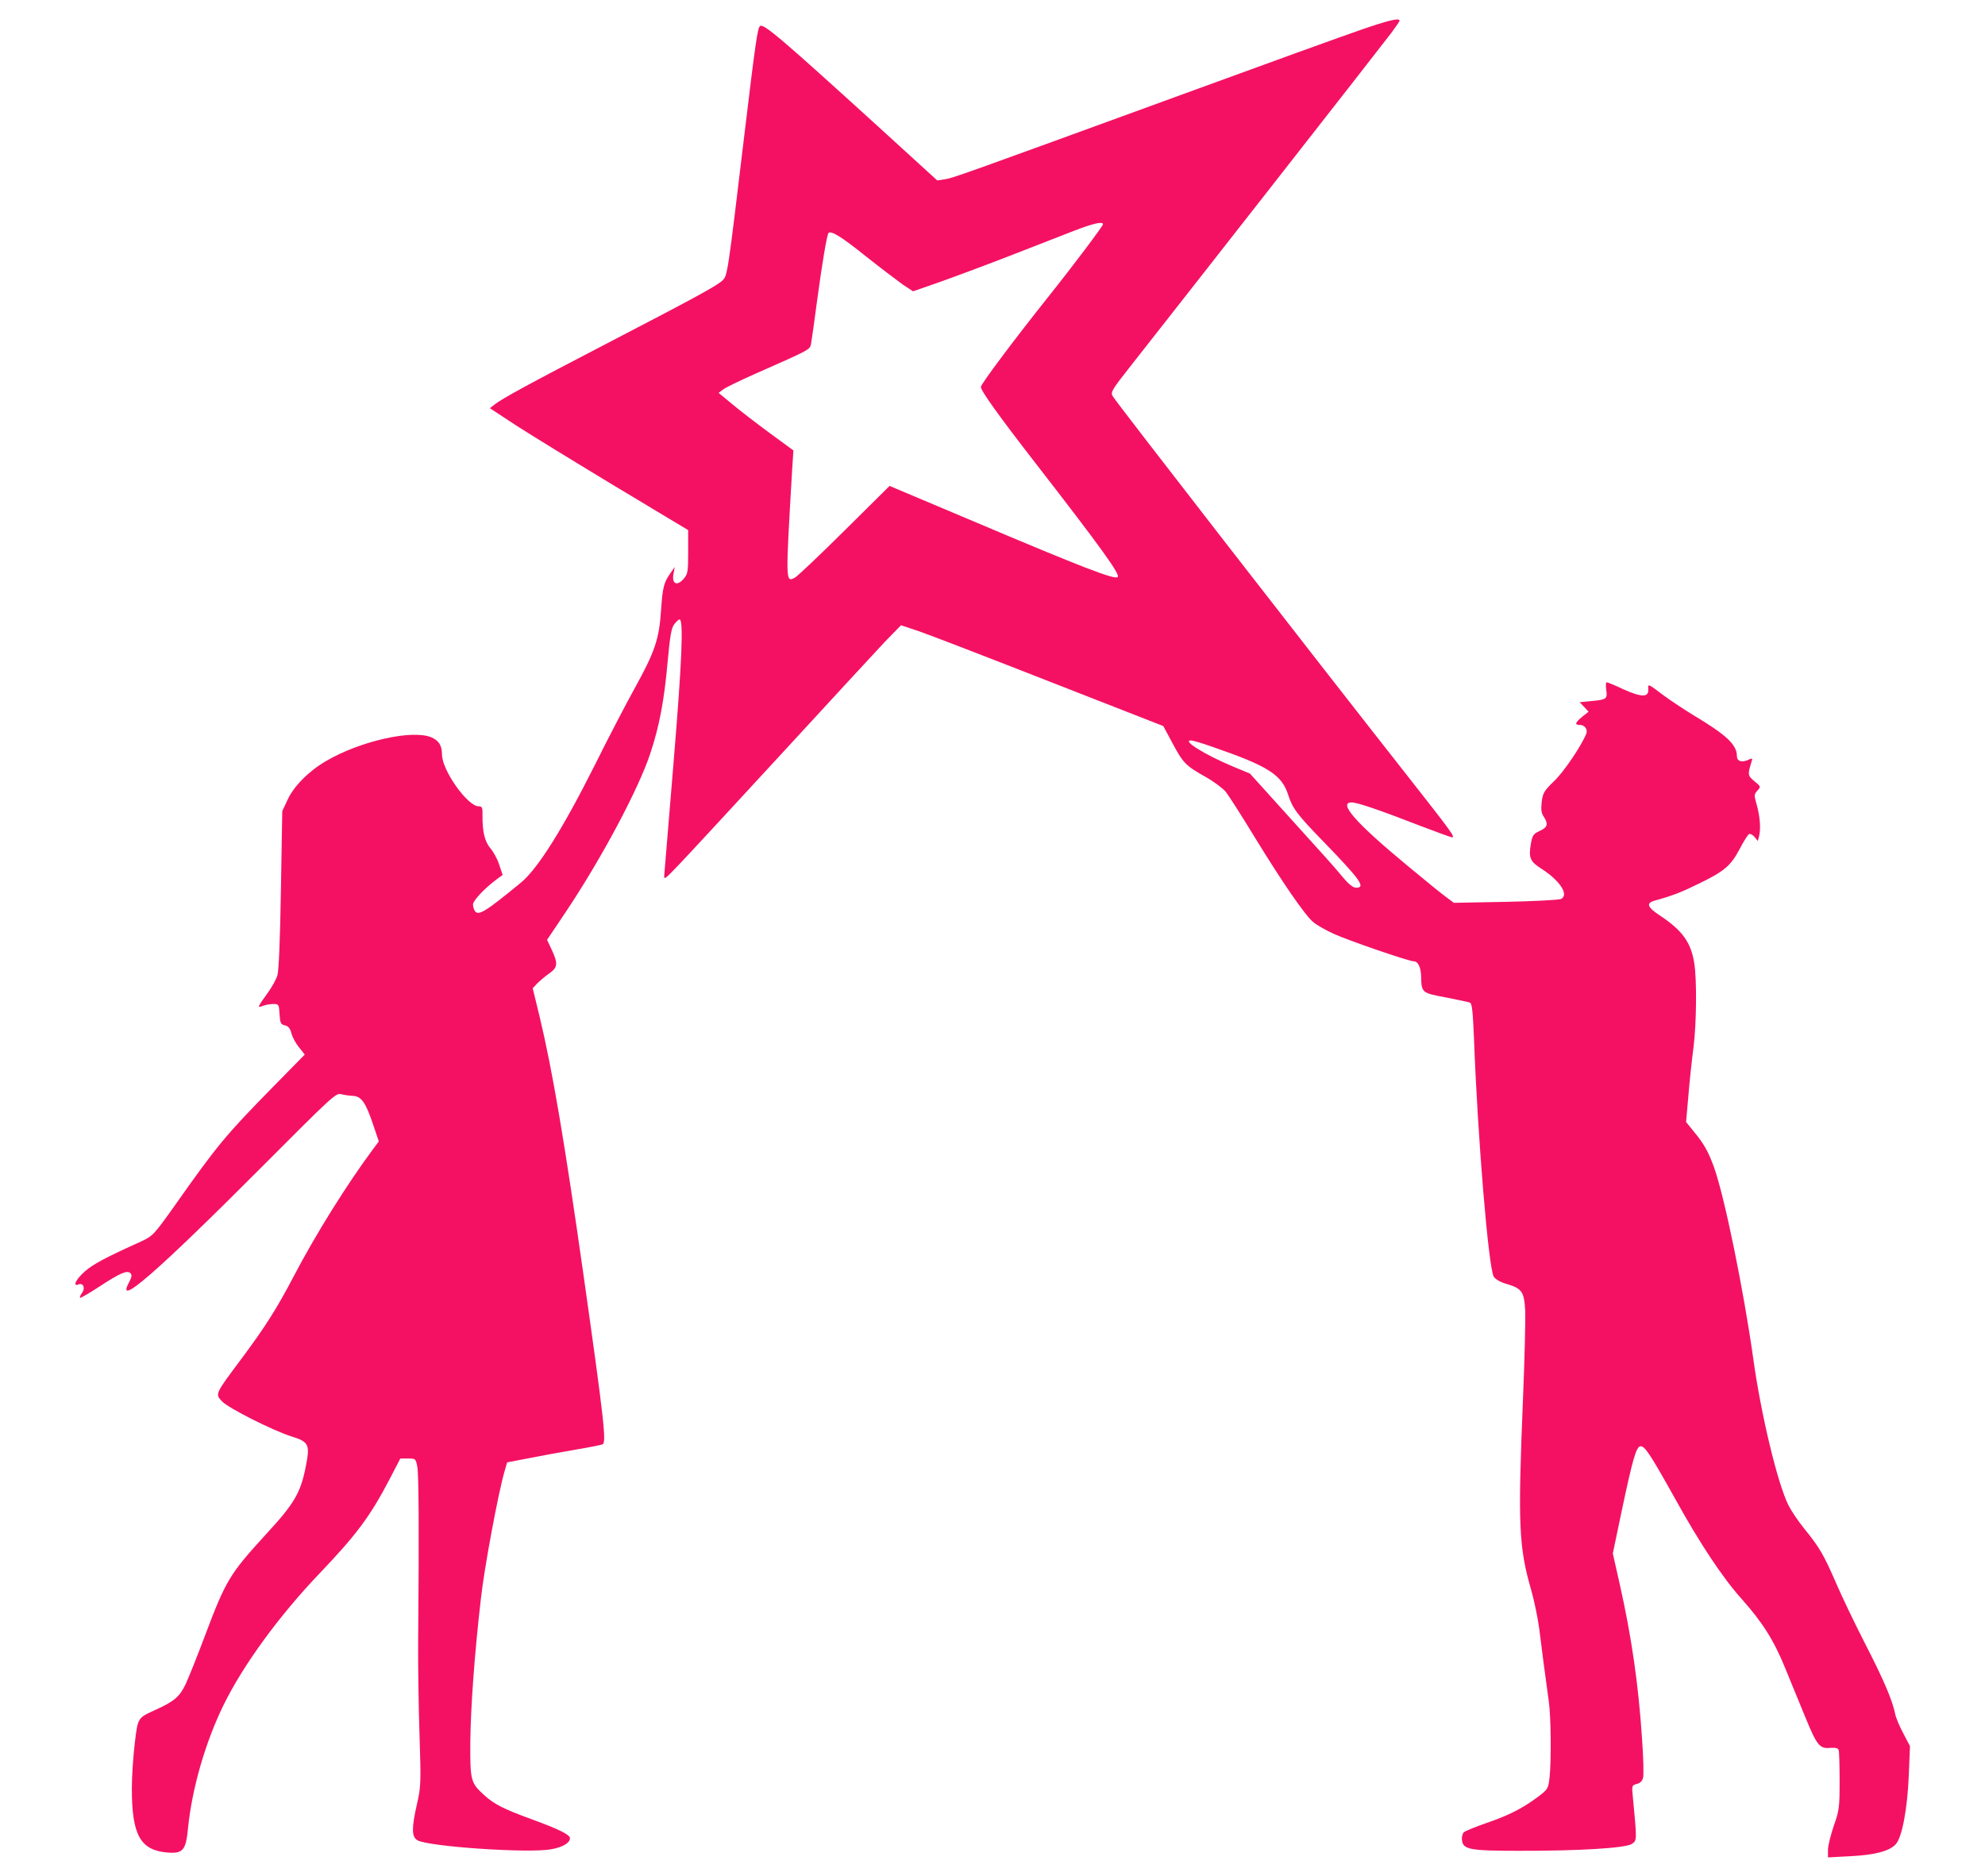
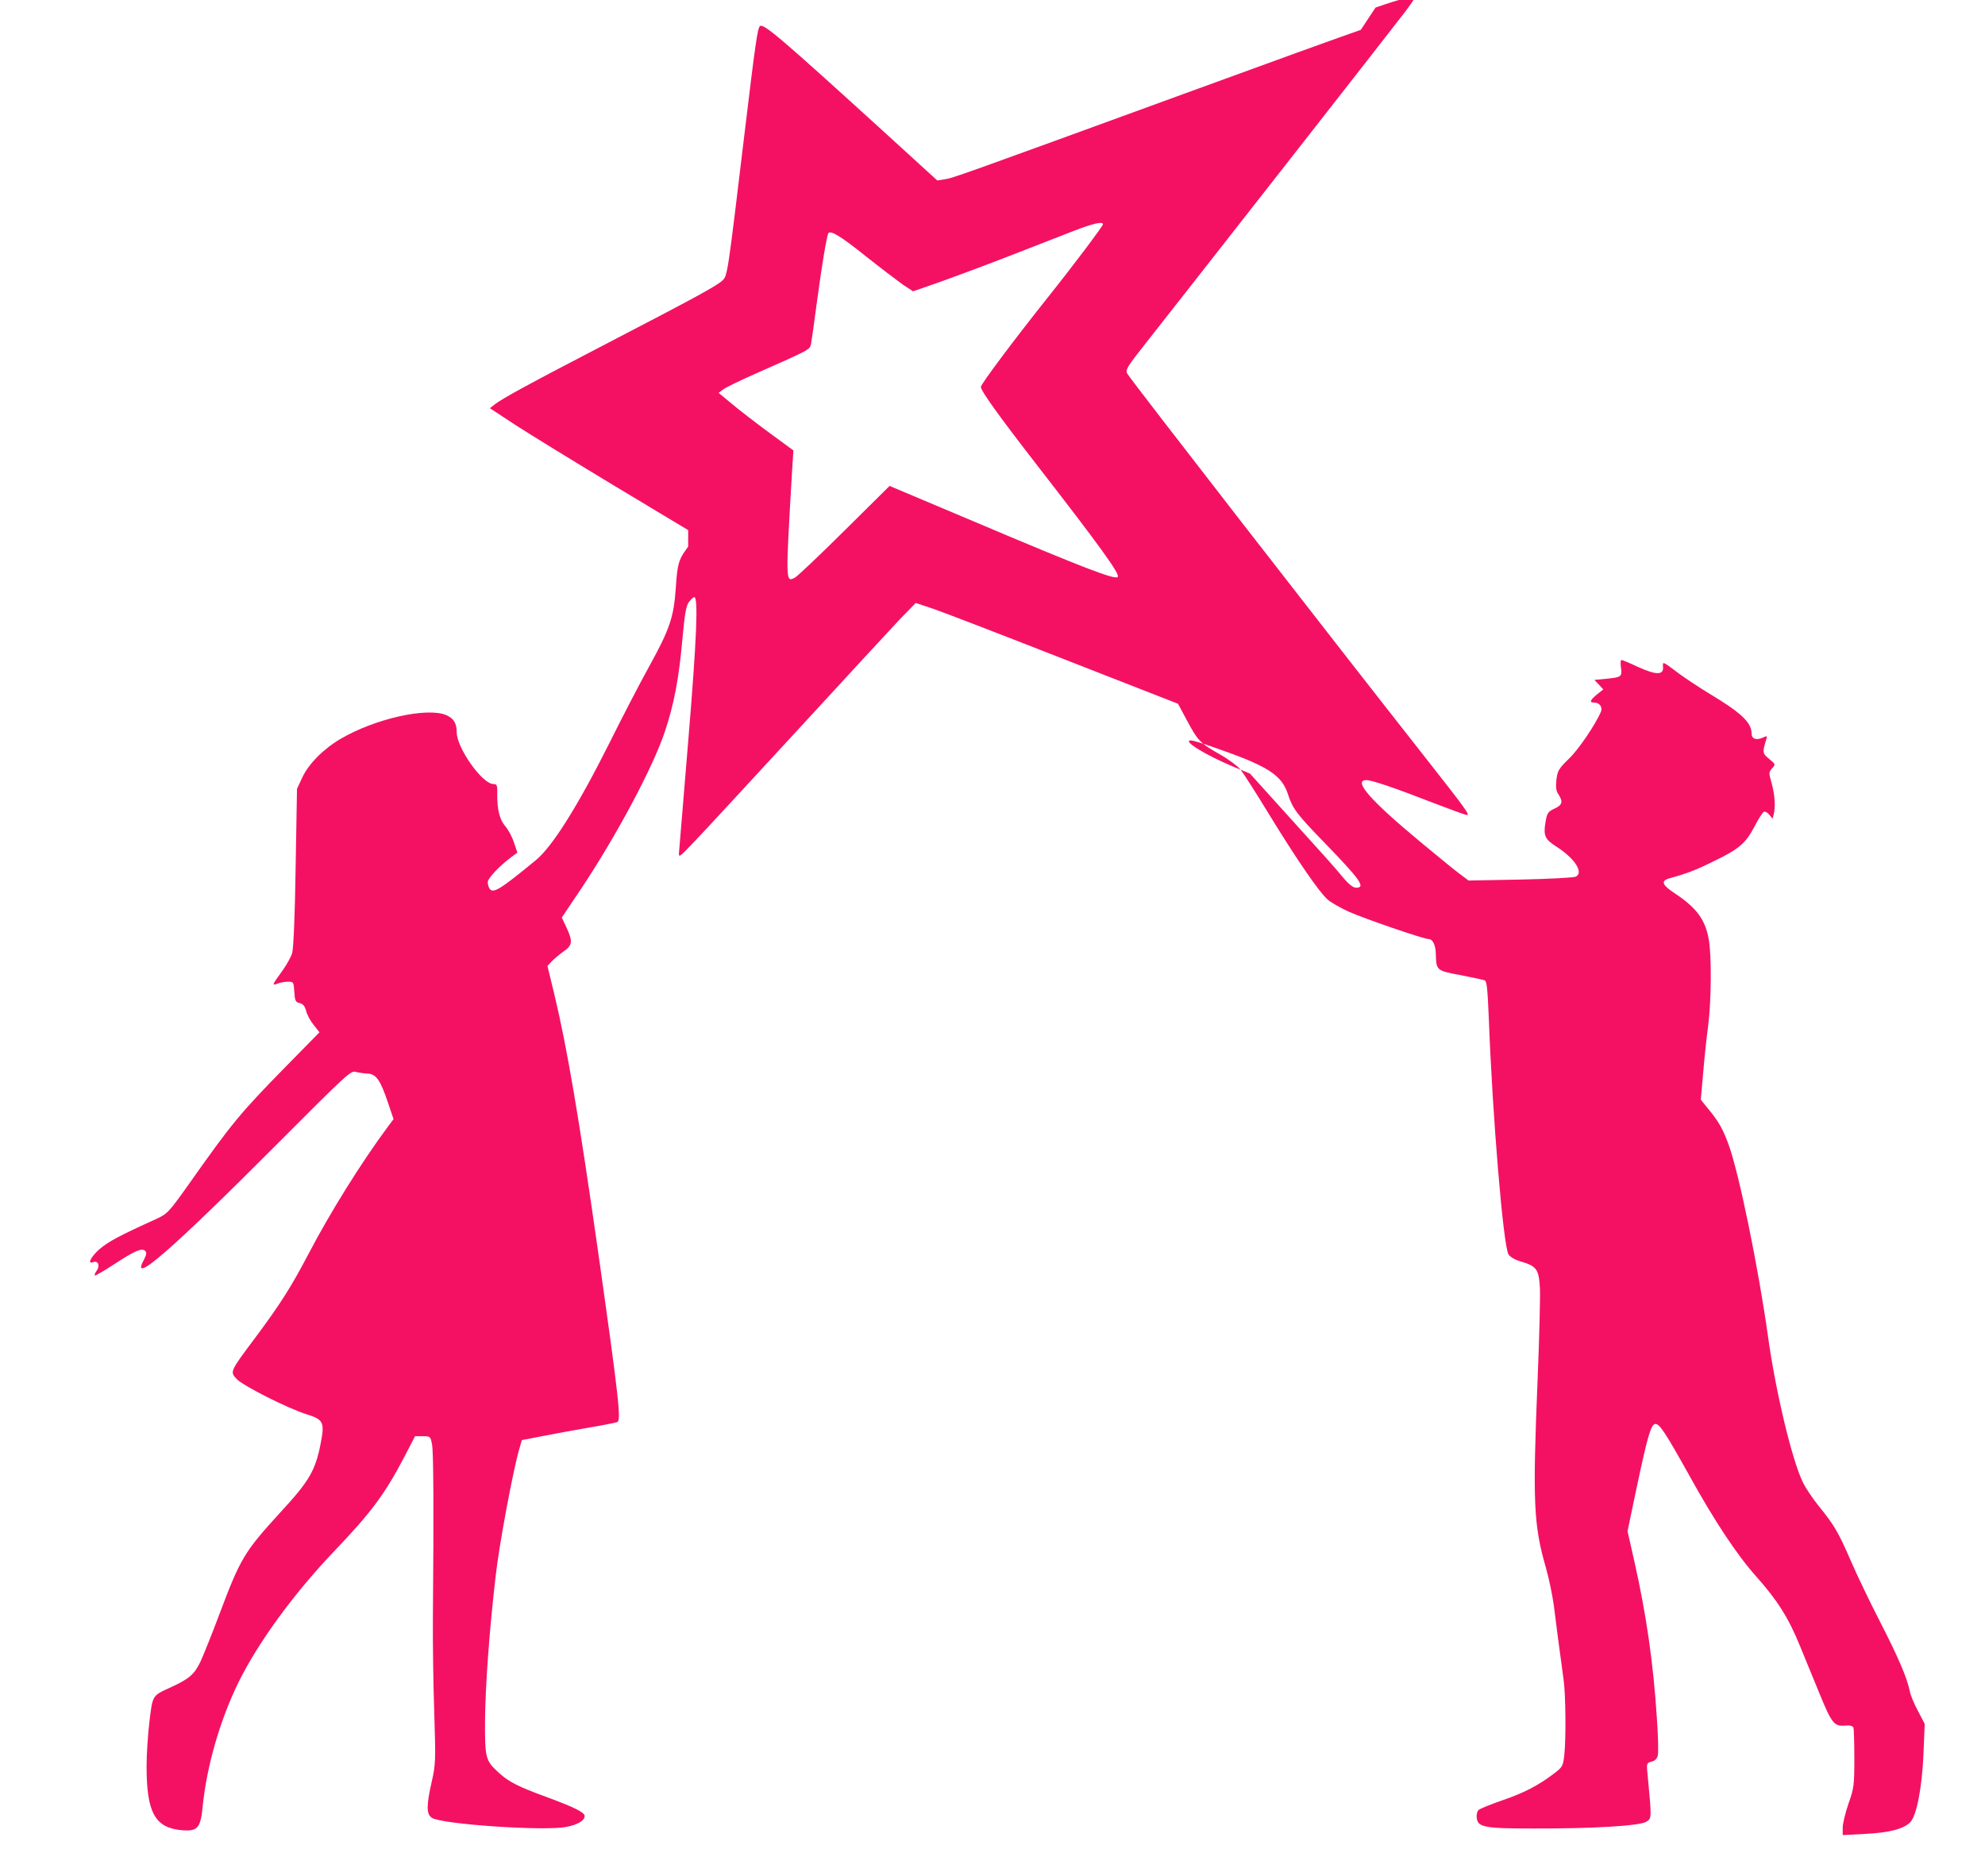
<svg xmlns="http://www.w3.org/2000/svg" version="1.0" width="1024pt" height="968pt" viewBox="0 0 1024 968" preserveAspectRatio="xMidYMid meet">
  <g transform="translate(0,968) scale(0.1,-0.1)" fill="#f41163" stroke="none">
-     <path d="M7020 9526 c-85 -29 -497 -178 -915 -331 -1148 -419 -1190 -434 -1231 -440 l-39 -6 -308 281 c-497 452 -586 528 -606 516 -13 -9 -24 -86 -81 -561 -86 -718 -87 -726 -112 -751 -29 -28 -131 -84 -601 -328 -397 -206 -540 -284 -577 -314 l-23 -18 134 -88 c74 -48 304 -189 511 -314 l378 -227 0 -112 c0 -103 -2 -114 -23 -139 -34 -40 -62 -27 -53 24 l7 37 -21 -30 c-36 -50 -42 -76 -50 -195 -10 -149 -32 -213 -137 -403 -46 -83 -139 -262 -206 -397 -163 -325 -294 -534 -380 -604 -186 -153 -220 -173 -238 -145 -5 8 -9 22 -9 33 0 19 59 82 119 127 l34 25 -18 53 c-9 29 -30 67 -45 84 -29 34 -42 86 -41 170 1 41 -2 47 -20 47 -57 0 -189 186 -189 267 0 47 -16 72 -55 89 -99 41 -367 -19 -544 -123 -89 -52 -166 -130 -198 -200 l-27 -58 -7 -405 c-4 -258 -11 -418 -18 -442 -6 -20 -27 -58 -46 -85 -58 -81 -60 -84 -30 -73 15 6 39 10 55 10 28 0 29 -2 32 -52 3 -46 6 -53 27 -58 18 -4 27 -15 34 -40 4 -19 22 -52 39 -73 l30 -38 -169 -172 c-241 -246 -281 -294 -506 -613 -104 -146 -109 -151 -169 -179 -188 -85 -247 -117 -291 -155 -45 -40 -64 -79 -33 -67 25 10 37 -17 20 -42 -9 -12 -14 -24 -11 -27 2 -2 46 23 98 57 108 71 145 87 162 70 8 -8 7 -20 -7 -46 -75 -139 144 52 692 602 347 348 375 375 400 368 15 -4 43 -8 62 -9 44 -2 66 -33 105 -149 l29 -86 -32 -43 c-132 -178 -293 -435 -407 -653 -88 -168 -145 -258 -273 -430 -134 -179 -133 -177 -96 -216 34 -35 260 -149 357 -180 91 -28 97 -42 74 -157 -27 -136 -60 -191 -206 -349 -188 -206 -206 -236 -316 -528 -37 -99 -81 -208 -97 -243 -32 -67 -59 -90 -161 -136 -87 -40 -86 -38 -102 -171 -8 -66 -15 -170 -15 -231 0 -242 43 -320 184 -332 80 -6 95 11 106 128 21 206 90 443 184 635 102 207 286 459 496 679 189 198 259 292 359 483 l56 108 40 0 c39 0 40 -1 48 -45 7 -41 9 -332 4 -895 -1 -121 2 -339 7 -485 8 -251 7 -270 -13 -357 -28 -124 -28 -168 1 -187 51 -33 577 -69 692 -47 60 11 96 33 96 57 0 18 -56 46 -198 98 -145 53 -192 77 -243 123 -71 64 -74 76 -73 273 2 181 21 451 55 745 17 155 90 547 122 655 l13 45 109 21 c61 12 169 32 240 44 72 12 136 25 143 28 21 8 9 119 -98 874 -99 697 -161 1059 -226 1331 l-36 148 22 24 c13 13 40 36 61 51 46 32 49 51 15 124 l-24 51 102 152 c181 272 369 624 430 808 47 141 72 272 90 474 12 131 19 175 34 194 10 13 22 25 27 25 22 2 13 -215 -30 -733 -25 -300 -46 -561 -48 -580 -3 -34 -2 -33 82 55 47 49 286 308 531 574 245 267 482 523 526 570 l82 84 93 -31 c52 -18 356 -135 677 -261 l583 -228 45 -84 c57 -107 70 -120 169 -176 45 -25 93 -61 108 -79 15 -19 82 -123 148 -232 142 -232 260 -404 303 -440 17 -15 65 -42 106 -61 77 -35 388 -142 414 -142 21 0 36 -31 37 -77 2 -85 3 -86 127 -109 61 -12 118 -24 125 -27 11 -4 15 -48 21 -189 19 -512 75 -1183 102 -1225 9 -14 35 -29 68 -38 77 -23 89 -40 94 -138 2 -45 -3 -256 -12 -470 -26 -632 -21 -749 43 -971 16 -56 34 -144 41 -196 11 -90 30 -236 50 -380 11 -76 13 -300 4 -388 -7 -60 -8 -63 -58 -101 -80 -60 -152 -97 -266 -136 -58 -20 -111 -42 -118 -48 -7 -5 -12 -24 -10 -41 5 -48 39 -55 288 -55 314 -1 555 14 587 35 28 18 28 15 7 236 -7 66 -6 67 20 74 17 4 28 15 32 31 4 14 2 103 -5 198 -18 279 -54 530 -116 805 l-35 155 46 220 c56 264 74 329 96 333 22 4 53 -44 178 -268 128 -232 247 -411 345 -520 107 -120 166 -213 224 -356 28 -68 74 -181 103 -251 61 -149 75 -166 129 -161 26 2 40 -1 44 -10 3 -8 5 -80 5 -160 0 -137 -2 -153 -30 -232 -16 -47 -30 -103 -30 -124 l0 -39 113 6 c127 6 203 26 236 61 33 35 61 183 68 359 l6 148 -35 67 c-20 37 -39 83 -42 102 -14 69 -61 178 -154 359 -52 101 -120 243 -151 315 -64 147 -84 181 -164 280 -31 38 -67 92 -81 120 -56 112 -142 469 -182 760 -49 349 -147 829 -201 981 -30 83 -52 123 -106 188 l-39 48 12 137 c6 75 18 186 26 246 16 125 18 353 4 438 -17 106 -62 168 -175 243 -67 44 -75 65 -30 78 94 26 140 44 231 89 130 63 163 92 208 177 20 39 42 73 48 77 6 4 19 -2 29 -14 l17 -21 6 22 c10 39 6 99 -10 159 -16 56 -16 59 2 79 18 20 18 21 -15 48 -35 29 -36 34 -16 99 7 21 6 22 -18 11 -33 -15 -57 -6 -57 21 0 58 -55 109 -224 210 -49 30 -117 75 -151 100 -86 65 -84 64 -82 33 3 -42 -36 -41 -129 1 -42 20 -81 36 -86 36 -4 0 -5 -17 -2 -39 7 -47 2 -51 -77 -58 l-60 -6 23 -24 23 -25 -33 -26 c-37 -31 -40 -42 -13 -42 26 0 43 -23 34 -46 -27 -65 -116 -197 -166 -244 -52 -51 -58 -61 -64 -108 -4 -39 -2 -58 11 -76 24 -38 20 -54 -21 -73 -34 -16 -38 -23 -46 -68 -12 -71 -4 -90 56 -128 95 -61 142 -134 100 -155 -10 -5 -138 -12 -286 -15 l-267 -5 -48 36 c-26 19 -112 90 -192 156 -267 221 -359 326 -287 326 29 0 146 -40 349 -119 87 -33 162 -61 169 -61 17 0 -4 29 -221 305 -508 646 -1504 1929 -1530 1971 -12 20 -5 32 96 160 169 214 1295 1652 1342 1715 23 31 42 59 42 62 0 16 -55 3 -200 -47z m-1330 -1003 c0 -9 -154 -214 -289 -383 -172 -216 -341 -442 -341 -456 0 -21 93 -150 286 -399 329 -424 434 -569 420 -582 -15 -15 -174 46 -748 289 l-429 181 -232 -230 c-128 -127 -243 -236 -256 -243 -49 -25 -49 -32 -14 566 l6 90 -124 91 c-68 50 -155 117 -193 149 l-69 57 24 18 c13 10 87 46 164 80 287 127 282 124 289 155 3 16 17 116 31 222 26 194 51 341 59 350 14 13 65 -18 191 -119 77 -61 164 -127 192 -147 l53 -35 118 41 c66 23 231 84 368 137 137 54 294 114 349 136 94 36 145 48 145 32z m567 -2697 c284 -98 355 -143 388 -246 23 -71 45 -101 185 -245 188 -194 217 -235 166 -235 -16 0 -38 17 -72 58 -52 62 -60 71 -308 345 l-168 186 -87 36 c-145 61 -265 135 -217 135 8 0 60 -15 113 -34z" />
+     <path d="M7020 9526 c-85 -29 -497 -178 -915 -331 -1148 -419 -1190 -434 -1231 -440 l-39 -6 -308 281 c-497 452 -586 528 -606 516 -13 -9 -24 -86 -81 -561 -86 -718 -87 -726 -112 -751 -29 -28 -131 -84 -601 -328 -397 -206 -540 -284 -577 -314 l-23 -18 134 -88 c74 -48 304 -189 511 -314 l378 -227 0 -112 l7 37 -21 -30 c-36 -50 -42 -76 -50 -195 -10 -149 -32 -213 -137 -403 -46 -83 -139 -262 -206 -397 -163 -325 -294 -534 -380 -604 -186 -153 -220 -173 -238 -145 -5 8 -9 22 -9 33 0 19 59 82 119 127 l34 25 -18 53 c-9 29 -30 67 -45 84 -29 34 -42 86 -41 170 1 41 -2 47 -20 47 -57 0 -189 186 -189 267 0 47 -16 72 -55 89 -99 41 -367 -19 -544 -123 -89 -52 -166 -130 -198 -200 l-27 -58 -7 -405 c-4 -258 -11 -418 -18 -442 -6 -20 -27 -58 -46 -85 -58 -81 -60 -84 -30 -73 15 6 39 10 55 10 28 0 29 -2 32 -52 3 -46 6 -53 27 -58 18 -4 27 -15 34 -40 4 -19 22 -52 39 -73 l30 -38 -169 -172 c-241 -246 -281 -294 -506 -613 -104 -146 -109 -151 -169 -179 -188 -85 -247 -117 -291 -155 -45 -40 -64 -79 -33 -67 25 10 37 -17 20 -42 -9 -12 -14 -24 -11 -27 2 -2 46 23 98 57 108 71 145 87 162 70 8 -8 7 -20 -7 -46 -75 -139 144 52 692 602 347 348 375 375 400 368 15 -4 43 -8 62 -9 44 -2 66 -33 105 -149 l29 -86 -32 -43 c-132 -178 -293 -435 -407 -653 -88 -168 -145 -258 -273 -430 -134 -179 -133 -177 -96 -216 34 -35 260 -149 357 -180 91 -28 97 -42 74 -157 -27 -136 -60 -191 -206 -349 -188 -206 -206 -236 -316 -528 -37 -99 -81 -208 -97 -243 -32 -67 -59 -90 -161 -136 -87 -40 -86 -38 -102 -171 -8 -66 -15 -170 -15 -231 0 -242 43 -320 184 -332 80 -6 95 11 106 128 21 206 90 443 184 635 102 207 286 459 496 679 189 198 259 292 359 483 l56 108 40 0 c39 0 40 -1 48 -45 7 -41 9 -332 4 -895 -1 -121 2 -339 7 -485 8 -251 7 -270 -13 -357 -28 -124 -28 -168 1 -187 51 -33 577 -69 692 -47 60 11 96 33 96 57 0 18 -56 46 -198 98 -145 53 -192 77 -243 123 -71 64 -74 76 -73 273 2 181 21 451 55 745 17 155 90 547 122 655 l13 45 109 21 c61 12 169 32 240 44 72 12 136 25 143 28 21 8 9 119 -98 874 -99 697 -161 1059 -226 1331 l-36 148 22 24 c13 13 40 36 61 51 46 32 49 51 15 124 l-24 51 102 152 c181 272 369 624 430 808 47 141 72 272 90 474 12 131 19 175 34 194 10 13 22 25 27 25 22 2 13 -215 -30 -733 -25 -300 -46 -561 -48 -580 -3 -34 -2 -33 82 55 47 49 286 308 531 574 245 267 482 523 526 570 l82 84 93 -31 c52 -18 356 -135 677 -261 l583 -228 45 -84 c57 -107 70 -120 169 -176 45 -25 93 -61 108 -79 15 -19 82 -123 148 -232 142 -232 260 -404 303 -440 17 -15 65 -42 106 -61 77 -35 388 -142 414 -142 21 0 36 -31 37 -77 2 -85 3 -86 127 -109 61 -12 118 -24 125 -27 11 -4 15 -48 21 -189 19 -512 75 -1183 102 -1225 9 -14 35 -29 68 -38 77 -23 89 -40 94 -138 2 -45 -3 -256 -12 -470 -26 -632 -21 -749 43 -971 16 -56 34 -144 41 -196 11 -90 30 -236 50 -380 11 -76 13 -300 4 -388 -7 -60 -8 -63 -58 -101 -80 -60 -152 -97 -266 -136 -58 -20 -111 -42 -118 -48 -7 -5 -12 -24 -10 -41 5 -48 39 -55 288 -55 314 -1 555 14 587 35 28 18 28 15 7 236 -7 66 -6 67 20 74 17 4 28 15 32 31 4 14 2 103 -5 198 -18 279 -54 530 -116 805 l-35 155 46 220 c56 264 74 329 96 333 22 4 53 -44 178 -268 128 -232 247 -411 345 -520 107 -120 166 -213 224 -356 28 -68 74 -181 103 -251 61 -149 75 -166 129 -161 26 2 40 -1 44 -10 3 -8 5 -80 5 -160 0 -137 -2 -153 -30 -232 -16 -47 -30 -103 -30 -124 l0 -39 113 6 c127 6 203 26 236 61 33 35 61 183 68 359 l6 148 -35 67 c-20 37 -39 83 -42 102 -14 69 -61 178 -154 359 -52 101 -120 243 -151 315 -64 147 -84 181 -164 280 -31 38 -67 92 -81 120 -56 112 -142 469 -182 760 -49 349 -147 829 -201 981 -30 83 -52 123 -106 188 l-39 48 12 137 c6 75 18 186 26 246 16 125 18 353 4 438 -17 106 -62 168 -175 243 -67 44 -75 65 -30 78 94 26 140 44 231 89 130 63 163 92 208 177 20 39 42 73 48 77 6 4 19 -2 29 -14 l17 -21 6 22 c10 39 6 99 -10 159 -16 56 -16 59 2 79 18 20 18 21 -15 48 -35 29 -36 34 -16 99 7 21 6 22 -18 11 -33 -15 -57 -6 -57 21 0 58 -55 109 -224 210 -49 30 -117 75 -151 100 -86 65 -84 64 -82 33 3 -42 -36 -41 -129 1 -42 20 -81 36 -86 36 -4 0 -5 -17 -2 -39 7 -47 2 -51 -77 -58 l-60 -6 23 -24 23 -25 -33 -26 c-37 -31 -40 -42 -13 -42 26 0 43 -23 34 -46 -27 -65 -116 -197 -166 -244 -52 -51 -58 -61 -64 -108 -4 -39 -2 -58 11 -76 24 -38 20 -54 -21 -73 -34 -16 -38 -23 -46 -68 -12 -71 -4 -90 56 -128 95 -61 142 -134 100 -155 -10 -5 -138 -12 -286 -15 l-267 -5 -48 36 c-26 19 -112 90 -192 156 -267 221 -359 326 -287 326 29 0 146 -40 349 -119 87 -33 162 -61 169 -61 17 0 -4 29 -221 305 -508 646 -1504 1929 -1530 1971 -12 20 -5 32 96 160 169 214 1295 1652 1342 1715 23 31 42 59 42 62 0 16 -55 3 -200 -47z m-1330 -1003 c0 -9 -154 -214 -289 -383 -172 -216 -341 -442 -341 -456 0 -21 93 -150 286 -399 329 -424 434 -569 420 -582 -15 -15 -174 46 -748 289 l-429 181 -232 -230 c-128 -127 -243 -236 -256 -243 -49 -25 -49 -32 -14 566 l6 90 -124 91 c-68 50 -155 117 -193 149 l-69 57 24 18 c13 10 87 46 164 80 287 127 282 124 289 155 3 16 17 116 31 222 26 194 51 341 59 350 14 13 65 -18 191 -119 77 -61 164 -127 192 -147 l53 -35 118 41 c66 23 231 84 368 137 137 54 294 114 349 136 94 36 145 48 145 32z m567 -2697 c284 -98 355 -143 388 -246 23 -71 45 -101 185 -245 188 -194 217 -235 166 -235 -16 0 -38 17 -72 58 -52 62 -60 71 -308 345 l-168 186 -87 36 c-145 61 -265 135 -217 135 8 0 60 -15 113 -34z" />
  </g>
</svg>